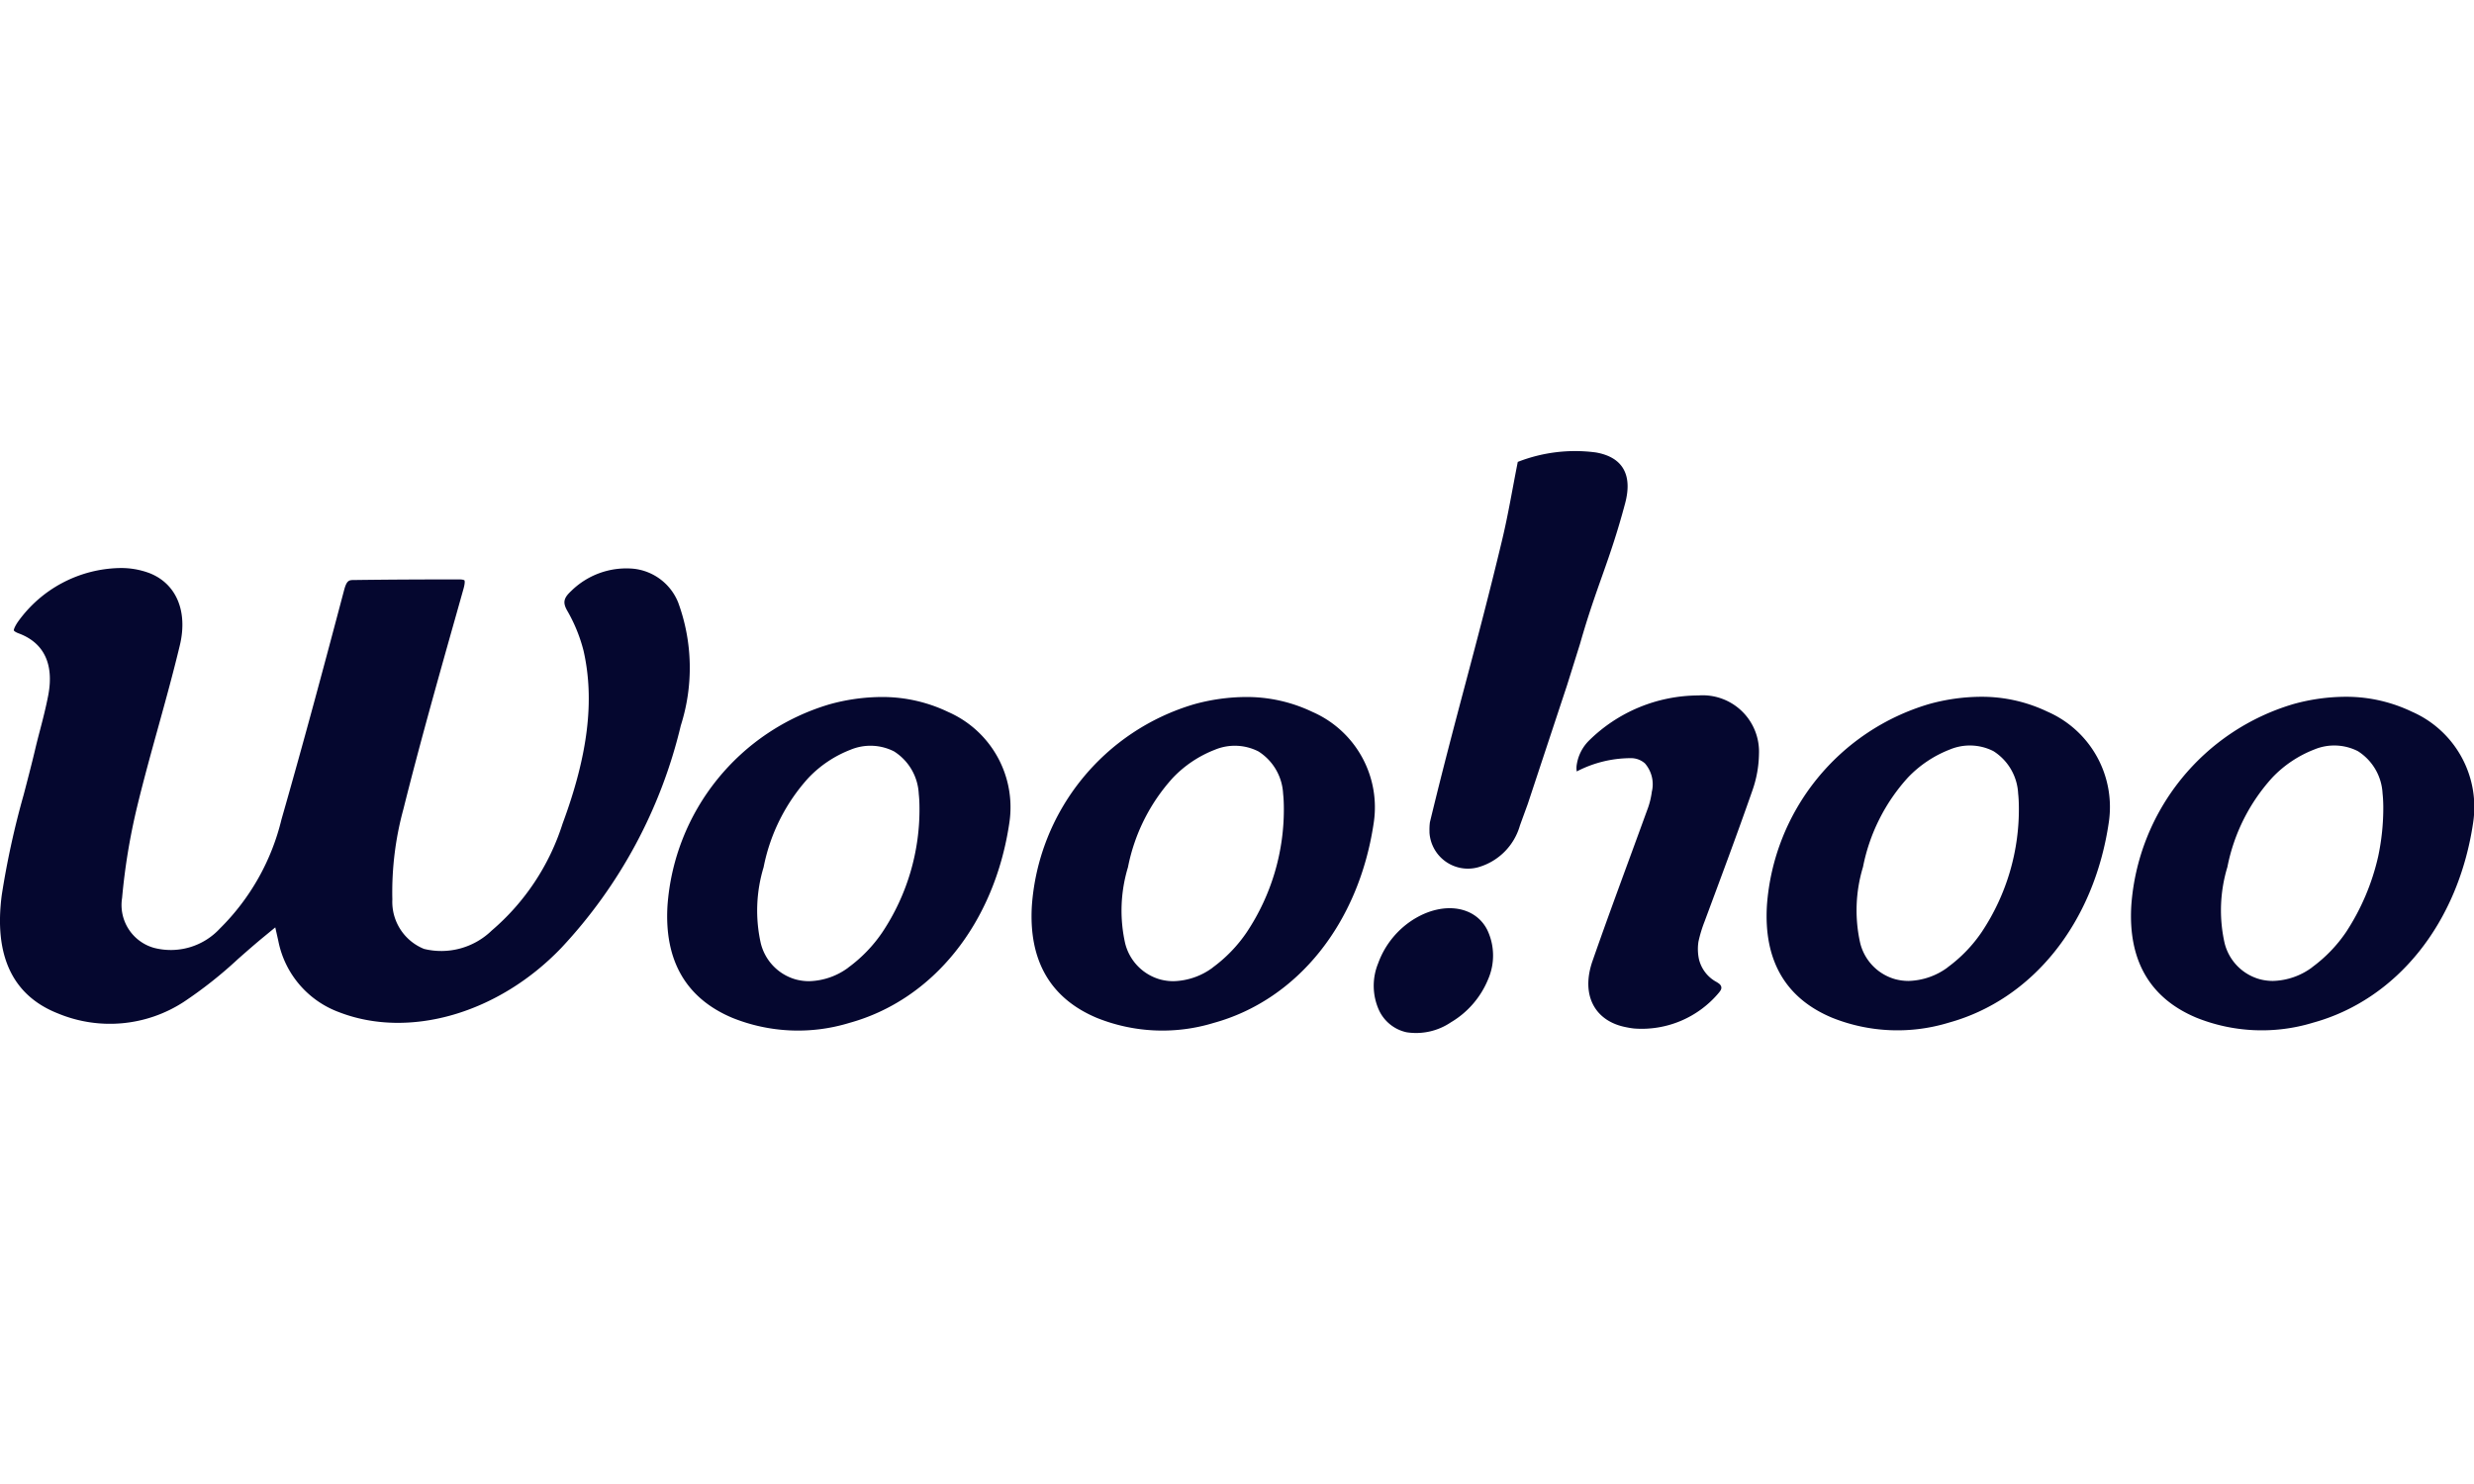
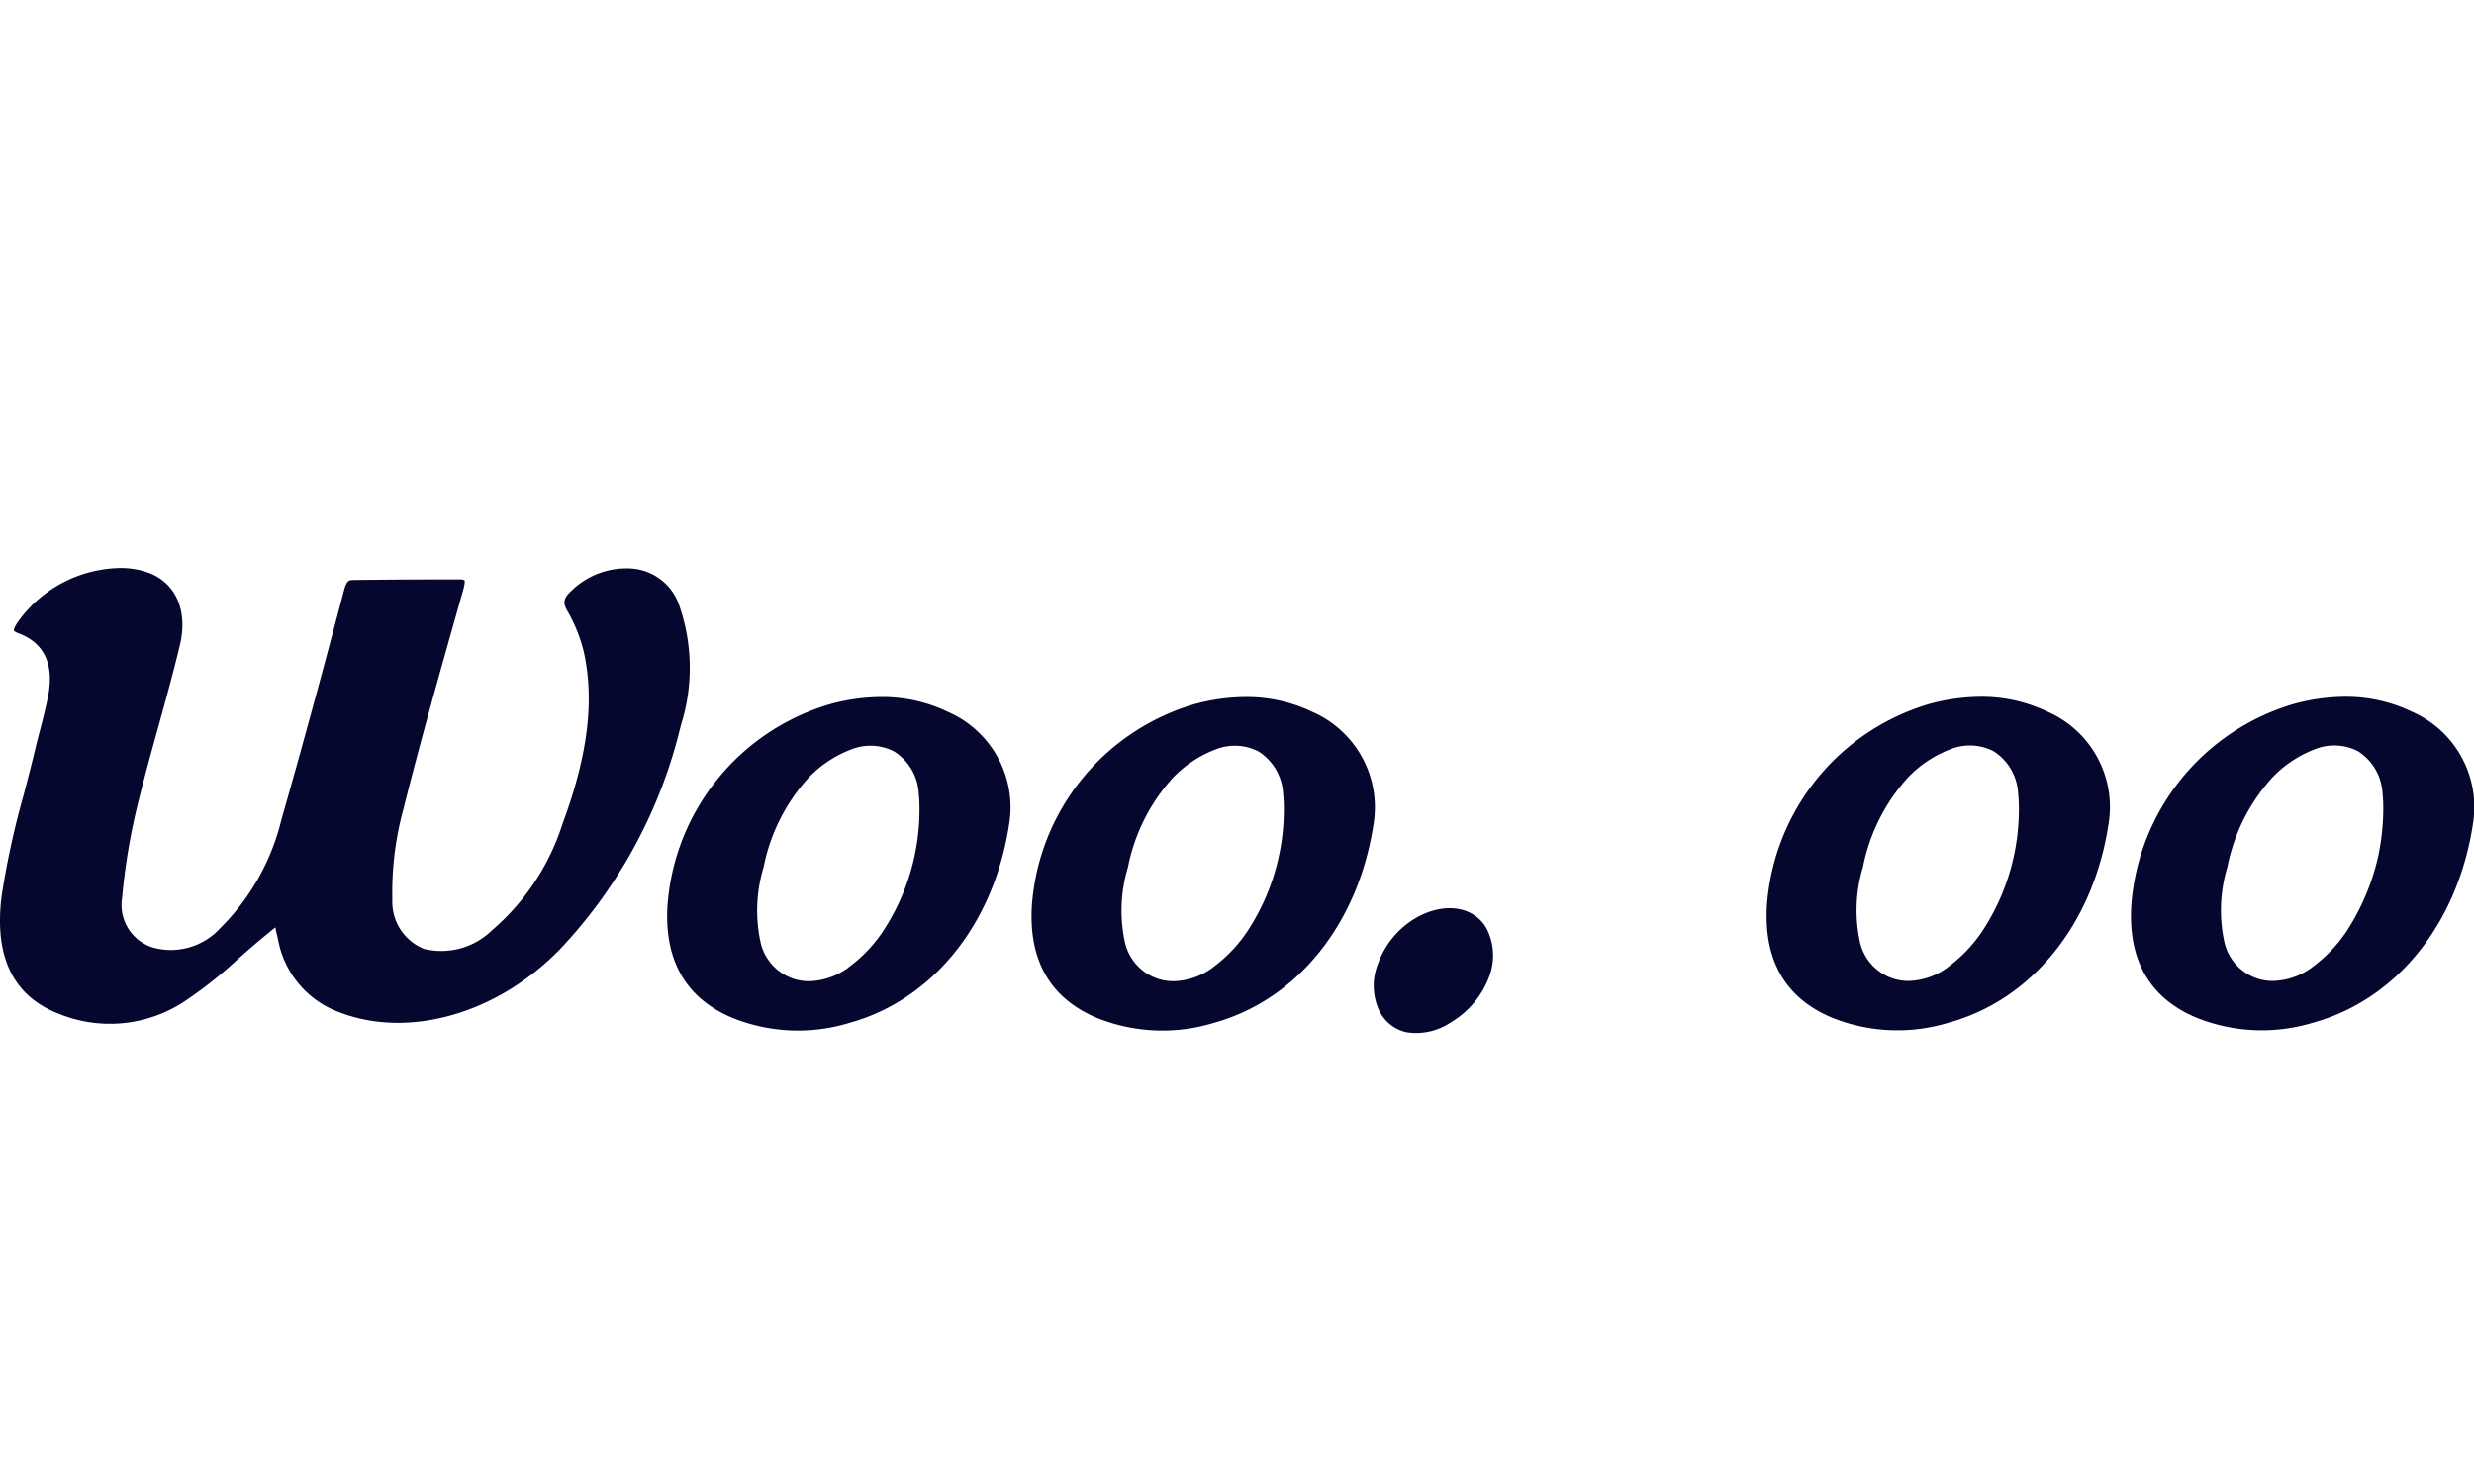
<svg xmlns="http://www.w3.org/2000/svg" width="60" height="36" viewBox="0 0 144.373 34">
  <g data-name="Group 3" fill="#05072f">
    <path data-name="Path 3265" d="M39.729 16.038a11.076 11.076 0 00-.155-7.186 3.167 3.167 0 00-2.622-1.968 4.585 4.585 0 00-3.629 1.311c-.431.4-.486.664-.236 1.115a9.208 9.208 0 01.968 2.37c.65 2.874.26 6.08-1.226 10.09a13.621 13.621 0 01-4.136 6.237 4.226 4.226 0 01-3.947 1.071 2.96 2.96 0 01-1.85-2.883 18.393 18.393 0 01.648-5.288c.937-3.747 2-7.519 3.03-11.165l.475-1.688c.112-.4.055-.487.055-.489s-.055-.056-.317-.056c-2.444 0-4.334.012-6.128.036-.282 0-.424.006-.577.583-1.124 4.251-2.345 8.815-3.654 13.383a13.365 13.365 0 01-3.6 6.381 3.9 3.9 0 01-3.854 1.121 2.6 2.6 0 01-1.849-2.912 36.838 36.838 0 01.88-5.336c.375-1.547.8-3.089 1.214-4.58.44-1.592.893-3.23 1.278-4.84.47-1.976-.208-3.585-1.768-4.2a4.71 4.71 0 00-1.727-.3 7.478 7.478 0 00-5.976 3.168c-.239.368-.219.47-.219.472s.029.079.282.174c1.473.545 2.069 1.79 1.729 3.6-.137.718-.32 1.43-.5 2.116-.1.376-.195.753-.283 1.129-.207.87-.444 1.772-.652 2.569a49.332 49.332 0 00-1.278 5.846c-.471 3.556.632 5.887 3.281 6.927a7.9 7.9 0 007.331-.671 24.974 24.974 0 003.18-2.515l.033-.029c.462-.406.943-.829 1.434-1.234l.7-.576.177.788a5.578 5.578 0 003.538 4.159c4.094 1.59 9.312.081 12.981-3.755a28.678 28.678 0 006.969-12.975" />
    <path data-name="Path 3266" d="M55.32 15.241a8.872 8.872 0 00-3.887-.868 11.557 11.557 0 00-3.013.423 13.252 13.252 0 00-9.468 11.754c-.194 3.215 1.085 5.421 3.8 6.557a10.24 10.24 0 006.806.292c4.9-1.349 8.48-5.824 9.343-11.678a6.074 6.074 0 00-3.58-6.479m-5.82 14.929a4.006 4.006 0 01-2.285.791 3.017 3.017 0 01-.769-.1 2.916 2.916 0 01-2.05-2.11 8.715 8.715 0 01.164-4.443 10.871 10.871 0 012.619-5.217 6.745 6.745 0 012.454-1.641 3.029 3.029 0 012.543.1 3.108 3.108 0 011.438 2.472 7.257 7.257 0 01.041.726 12.913 12.913 0 01-2.155 7.341 8.366 8.366 0 01-2 2.077" />
    <path data-name="Path 3267" d="M76.583 15.241a8.87 8.87 0 00-3.886-.868 11.555 11.555 0 00-3.013.423 13.252 13.252 0 00-9.468 11.754c-.195 3.215 1.085 5.421 3.8 6.557a10.24 10.24 0 006.806.292c4.9-1.349 8.48-5.824 9.343-11.678a6.074 6.074 0 00-3.58-6.479m-5.82 14.929a4.007 4.007 0 01-2.286.791 3.018 3.018 0 01-.769-.1 2.916 2.916 0 01-2.05-2.11 8.717 8.717 0 01.164-4.443 10.871 10.871 0 012.619-5.217 6.746 6.746 0 012.454-1.641 3.029 3.029 0 012.542.1 3.109 3.109 0 011.439 2.472c.027.239.037.481.041.726a12.912 12.912 0 01-2.155 7.341 8.371 8.371 0 01-2 2.077" />
    <path data-name="Path 3268" d="M119.479 15.228a8.866 8.866 0 00-3.886-.868 11.538 11.538 0 00-3.014.423 13.25 13.25 0 00-9.468 11.754c-.195 3.215 1.085 5.42 3.8 6.556a10.241 10.241 0 006.806.291c4.9-1.349 8.48-5.824 9.342-11.678a6.072 6.072 0 00-3.58-6.478m-5.82 14.928a4.007 4.007 0 01-2.286.791 3.011 3.011 0 01-.769-.1 2.914 2.914 0 01-2.05-2.11 8.714 8.714 0 01.164-4.444 10.869 10.869 0 012.619-5.216 6.746 6.746 0 012.454-1.641 3.029 3.029 0 012.542.1 3.108 3.108 0 011.438 2.471c.027.24.037.482.041.727a12.912 12.912 0 01-2.155 7.341 8.38 8.38 0 01-2 2.077" />
    <path data-name="Path 3269" d="M140.743 15.228a8.865 8.865 0 00-3.887-.868 11.537 11.537 0 00-3.013.423 13.25 13.25 0 00-9.468 11.754c-.194 3.215 1.085 5.42 3.8 6.556a10.239 10.239 0 006.805.291c4.9-1.349 8.481-5.824 9.343-11.678a6.073 6.073 0 00-3.58-6.478m-5.82 14.928a4.007 4.007 0 01-2.286.791 3 3 0 01-.768-.1 2.914 2.914 0 01-2.05-2.11 8.719 8.719 0 01.164-4.444 10.867 10.867 0 012.62-5.216 6.742 6.742 0 012.453-1.641 3.032 3.032 0 012.543.1 3.11 3.11 0 011.438 2.471c.028.24.037.482.042.727a13.61 13.61 0 01-.3 2.956 13.469 13.469 0 01-1.858 4.385 8.367 8.367 0 01-2 2.077" />
    <path data-name="Path 3270" d="M82.603 27.285a5.046 5.046 0 00-2.176 2.625 3.457 3.457 0 00.047 2.747 2.314 2.314 0 001.61 1.287 3.623 3.623 0 002.572-.573l.019-.012a5.21 5.21 0 002.168-2.514 3.47 3.47 0 00-.055-2.883c-.7-1.374-2.5-1.664-4.185-.676" />
-     <path data-name="Path 3271" d="M92.203 11.275c.983-3.45 1.713-4.756 2.635-8.213.451-1.7-.182-2.7-1.714-2.964a9.168 9.168 0 00-4.553.553c-.317 1.6-.56 3.082-.913 4.556-1.485 6.206-2.716 10.27-4.214 16.475a3.384 3.384 0 00-.026.516v.083a2.249 2.249 0 002.812 2.039 3.541 3.541 0 002.467-2.445l.072-.2.387-1.062 2.29-6.922z" />
-     <path data-name="Path 3272" d="M100.258 31.066a.481.481 0 01-.05-.038 2.053 2.053 0 01-1.071-1.383 2.88 2.88 0 01-.022-.99 7.741 7.741 0 01.353-1.166c.949-2.555 1.906-5.107 2.8-7.673a6.715 6.715 0 00.379-2.117 3.289 3.289 0 00-3.538-3.416 9.122 9.122 0 00-6.389 2.642 2.51 2.51 0 00-.7 1.356 1.24 1.24 0 00-.007.438 6.845 6.845 0 013.16-.776 1.217 1.217 0 01.8.29h.005a1.858 1.858 0 01.411 1.694c0 .025 0 .048-.008.072a4.575 4.575 0 01-.205.831l-.116.316c-1.044 2.879-2.122 5.751-3.128 8.638-.7 2.013.155 3.524 1.971 3.866a4.428 4.428 0 00.459.074 5.868 5.868 0 004.954-2.1c.038-.048.06-.082.085-.119s.158-.255-.143-.44" />
  </g>
</svg>